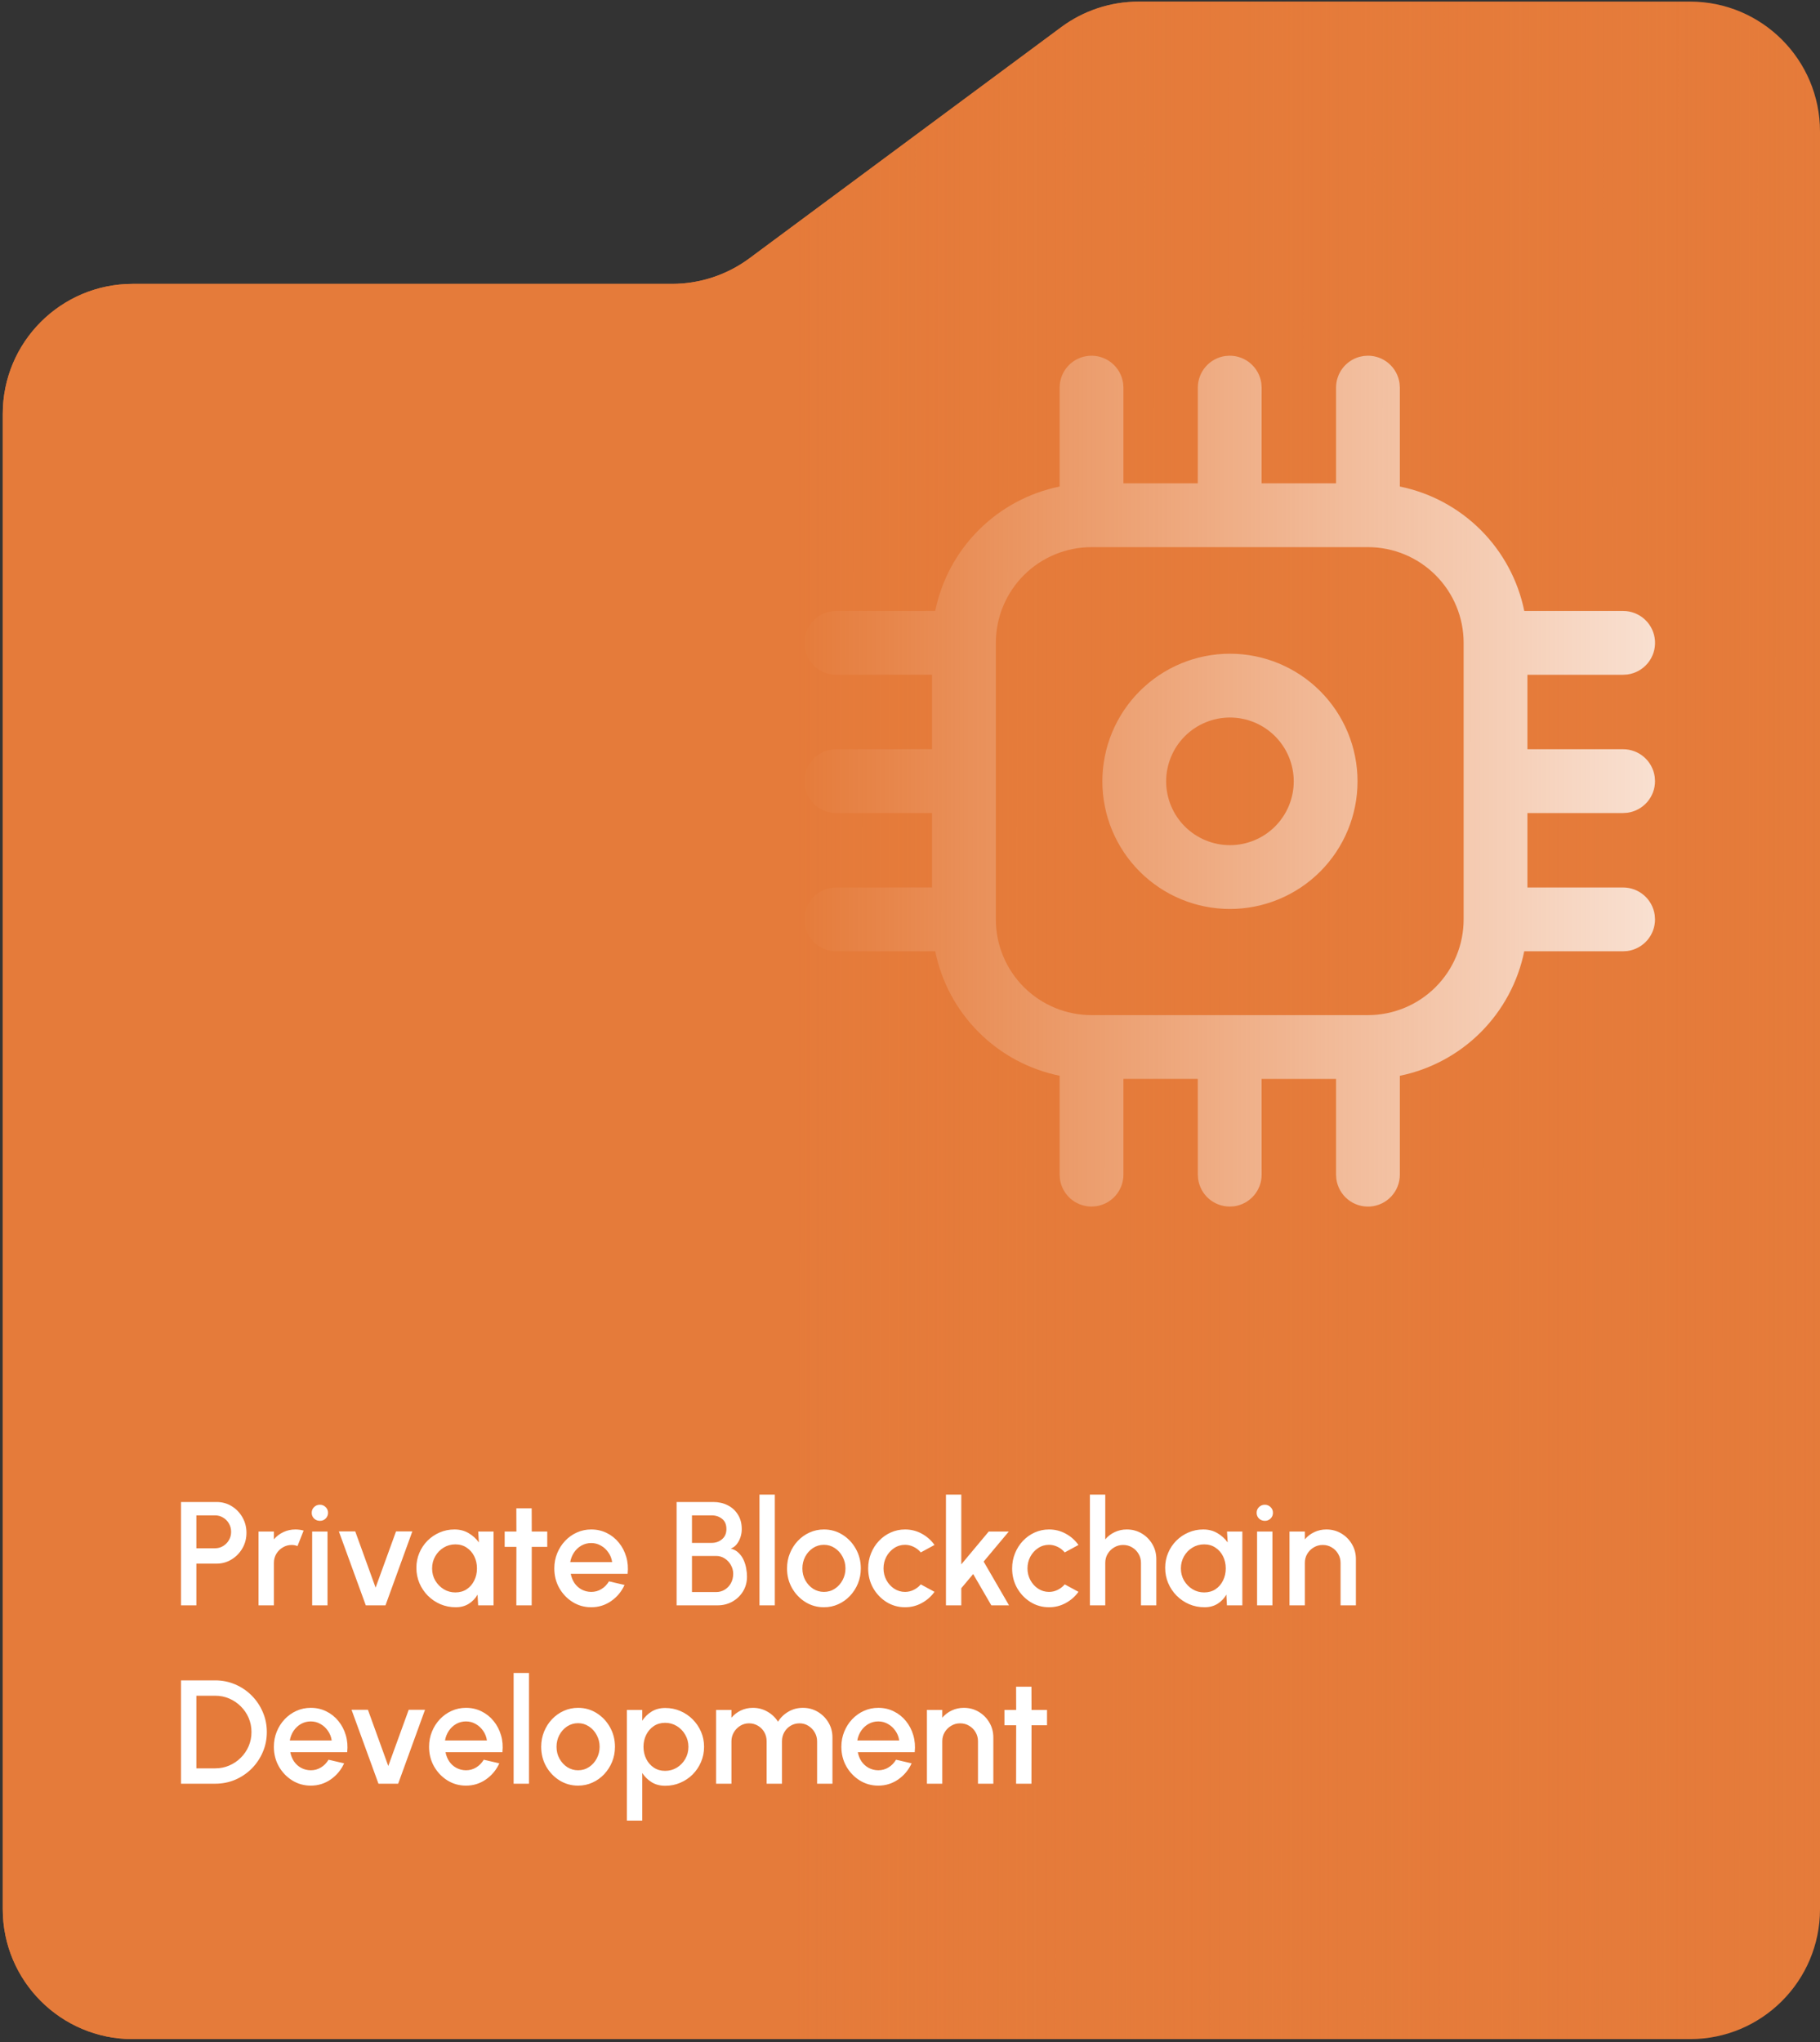
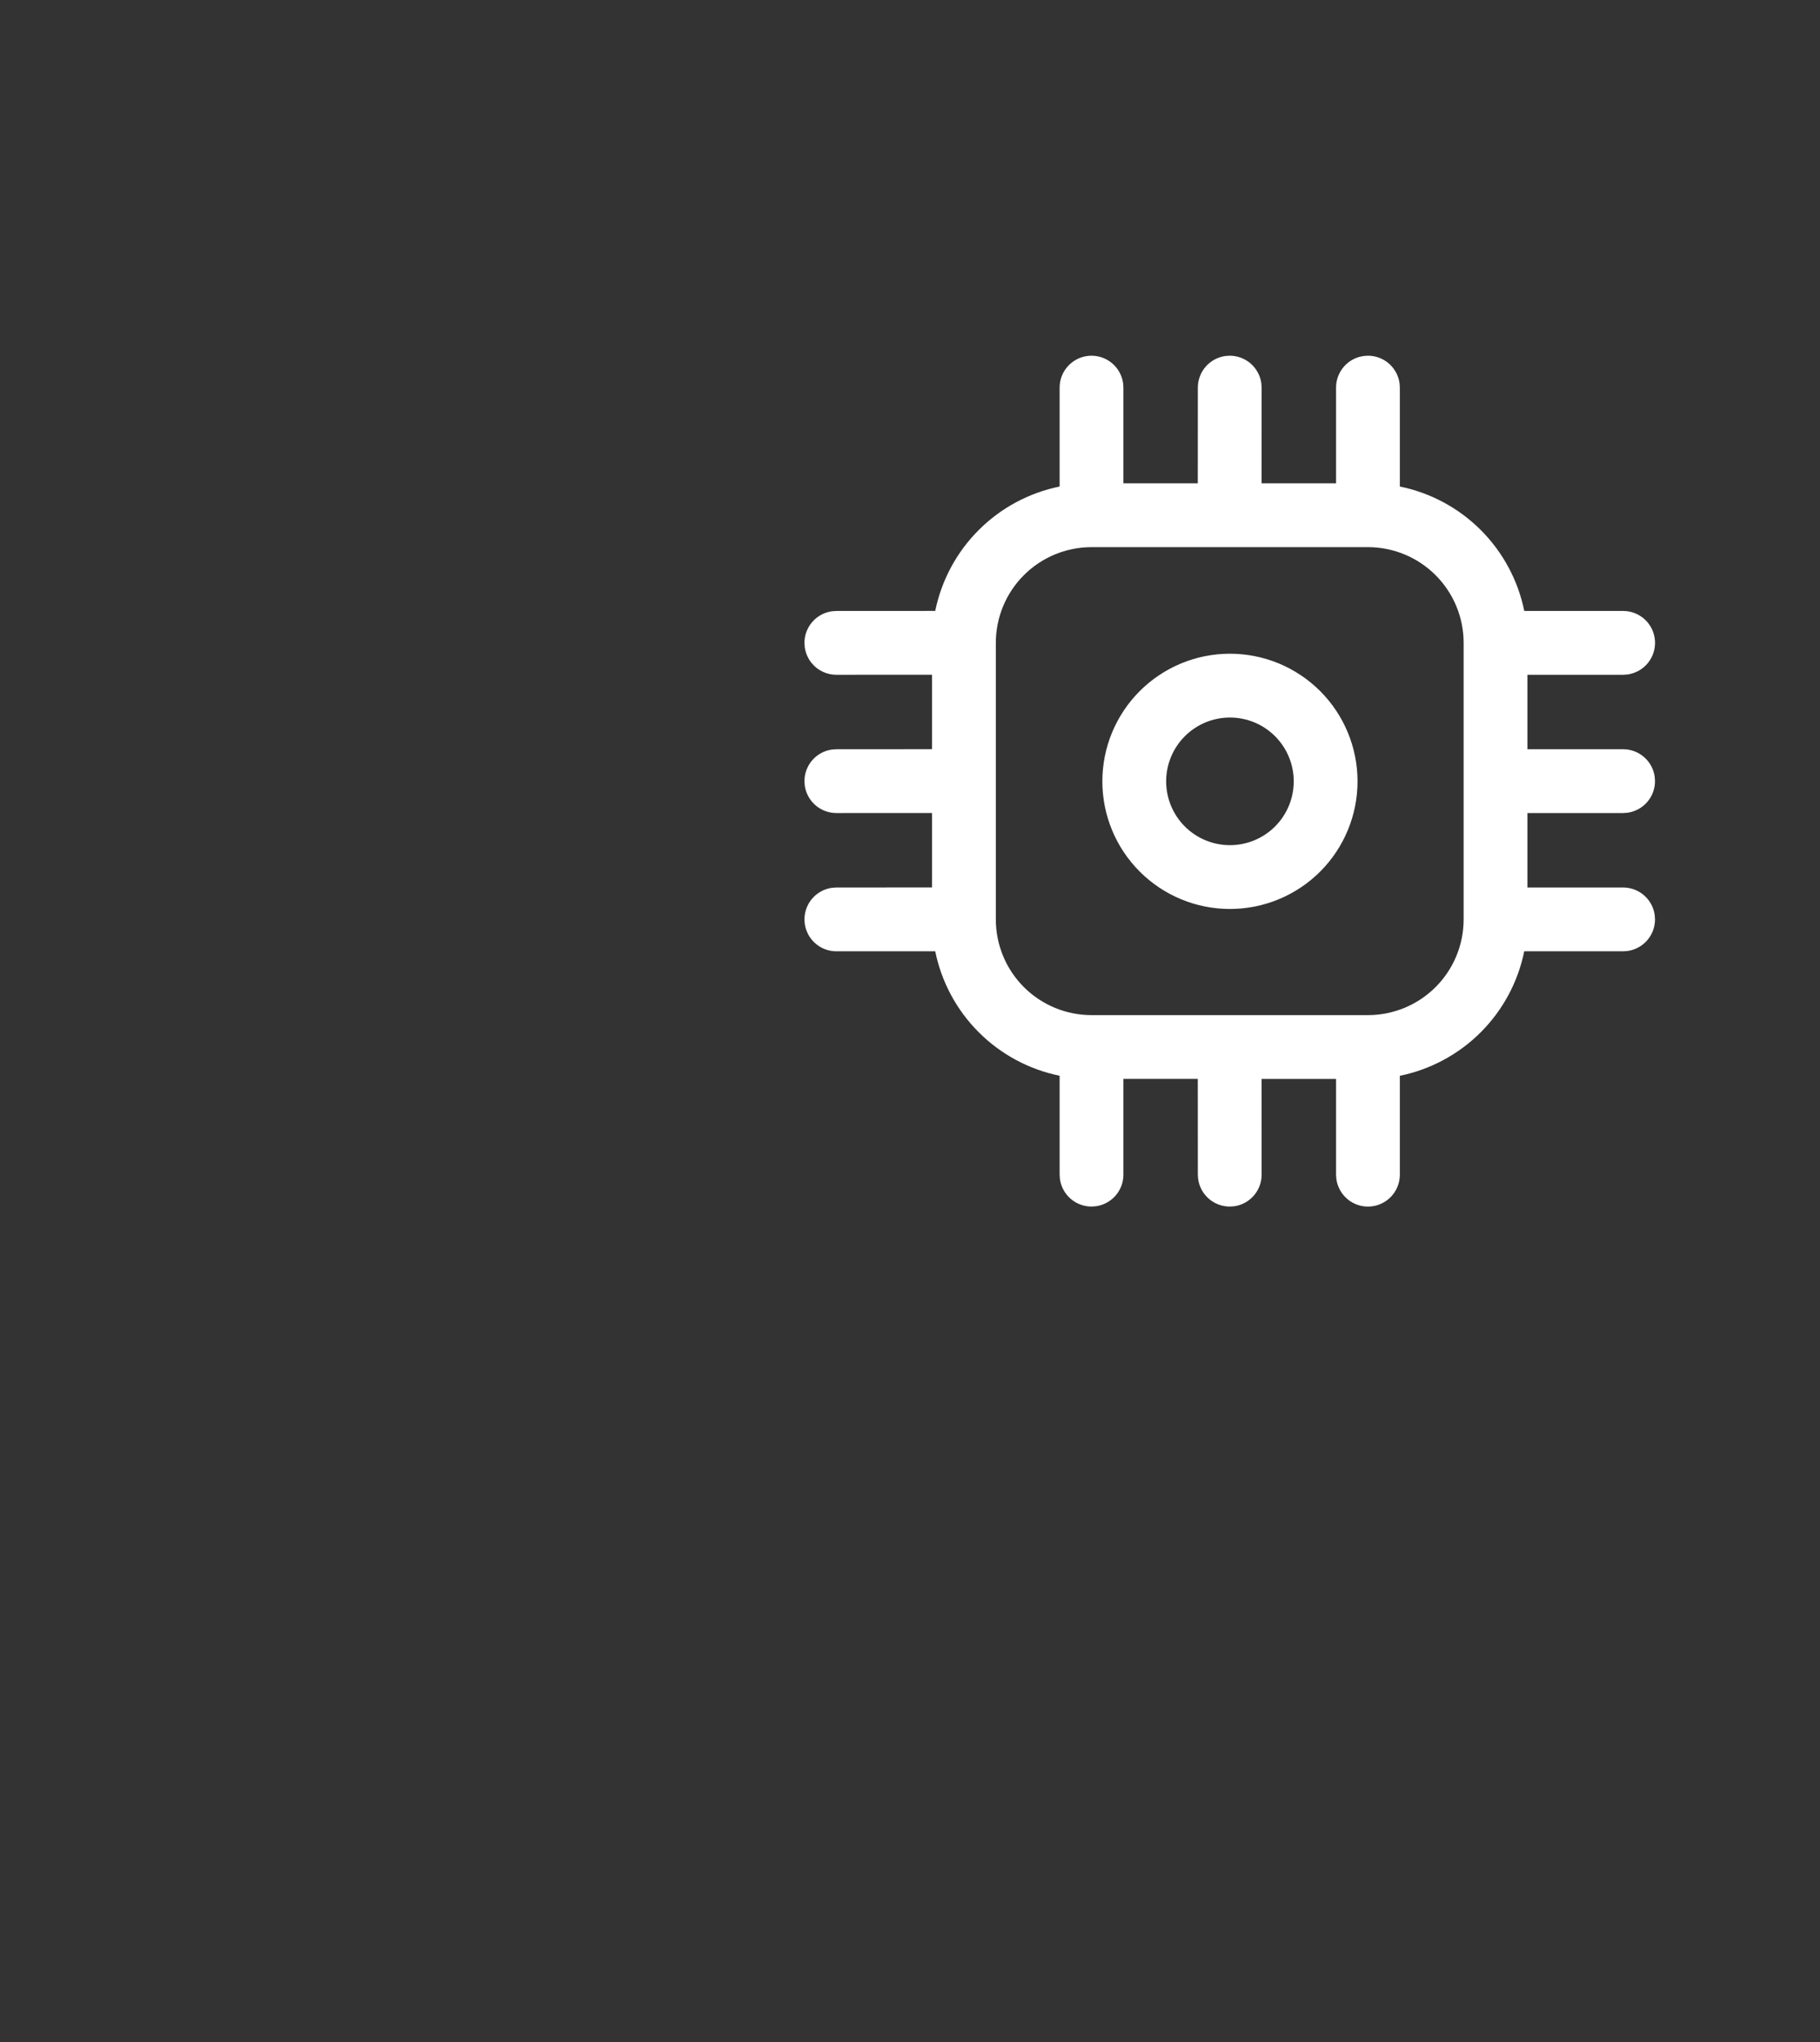
<svg xmlns="http://www.w3.org/2000/svg" width="296" height="332" viewBox="0 0 296 332" fill="none">
  <rect x="0" y="0" width="296" height="332" fill="#333333" stroke="none" />
  <g clip-path="url(#clip0_925_4139)">
-     <path d="M296 310.392C296 322.063 286.539 331.523 274.869 331.523H21.581C9.911 331.523 0.45 322.063 0.45 310.392V67.286C0.45 55.616 9.911 46.155 21.581 46.155H109.299C113.83 46.155 118.241 44.699 121.882 42.001L172.591 4.416C176.231 1.718 180.642 0.262 185.173 0.262H274.869C286.539 0.262 296 9.722 296 21.393V310.392Z" fill="#E57B3A" />
    <path d="M222.48 57.832C223.733 57.832 224.945 58.286 225.889 59.11C226.834 59.934 227.448 61.072 227.619 62.314L227.667 63.02V79.101C232.653 80.116 237.23 82.576 240.829 86.173C244.427 89.77 246.888 94.347 247.905 99.332H263.987C265.301 99.332 266.566 99.832 267.527 100.729C268.487 101.626 269.071 102.855 269.161 104.166C269.25 105.477 268.839 106.774 268.009 107.793C267.18 108.813 265.994 109.479 264.692 109.659L263.987 109.707H248.417V121.811H263.98C265.233 121.811 266.445 122.265 267.389 123.089C268.334 123.913 268.948 125.051 269.119 126.293L269.167 126.999C269.167 128.252 268.713 129.463 267.889 130.408C267.065 131.353 265.927 131.967 264.685 132.138L263.98 132.186H248.417V144.29H263.98C265.233 144.29 266.445 144.744 267.389 145.568C268.334 146.392 268.948 147.53 269.119 148.772L269.167 149.478C269.167 150.731 268.713 151.943 267.889 152.887C267.065 153.832 265.927 154.446 264.685 154.617L263.98 154.665H247.899C246.883 159.651 244.424 164.228 240.826 167.827C237.229 171.425 232.653 173.886 227.667 174.904V190.985C227.667 192.299 227.168 193.564 226.27 194.525C225.373 195.485 224.145 196.069 222.833 196.159C221.522 196.248 220.226 195.837 219.206 195.007C218.187 194.178 217.52 192.992 217.341 191.69L217.292 190.985V175.415H205.181L205.188 190.985C205.188 192.238 204.734 193.449 203.91 194.394C203.086 195.339 201.948 195.953 200.706 196.124L200.001 196.165C198.747 196.165 197.536 195.711 196.591 194.887C195.646 194.063 195.032 192.925 194.862 191.683L194.813 190.978L194.806 175.408H182.709V190.978C182.709 192.231 182.255 193.443 181.431 194.387C180.607 195.332 179.469 195.946 178.227 196.117L177.521 196.165C176.268 196.165 175.057 195.711 174.112 194.887C173.167 194.063 172.553 192.925 172.382 191.683L172.334 190.978V174.897C167.349 173.88 162.774 171.42 159.177 167.823C155.579 164.226 153.119 159.65 152.103 154.665H136.021C134.707 154.665 133.442 154.166 132.482 153.268C131.521 152.371 130.937 151.143 130.848 149.831C130.758 148.52 131.17 147.224 131.999 146.204C132.828 145.185 134.014 144.518 135.316 144.339L136.021 144.29L151.584 144.283V132.179L136.021 132.186C134.768 132.186 133.557 131.732 132.612 130.908C131.667 130.084 131.053 128.946 130.882 127.704L130.834 126.999C130.834 125.745 131.288 124.534 132.112 123.589C132.936 122.645 134.074 122.03 135.316 121.86L136.021 121.811L151.584 121.804V109.7L136.021 109.707C134.768 109.707 133.557 109.253 132.612 108.429C131.667 107.605 131.053 106.467 130.882 105.225L130.834 104.52C130.834 103.266 131.288 102.055 132.112 101.11C132.936 100.165 134.074 99.551 135.316 99.38L136.021 99.332L152.103 99.325C153.121 94.342 155.581 89.768 159.178 86.172C162.775 82.576 167.35 80.117 172.334 79.101V63.02C172.334 61.705 172.834 60.44 173.731 59.48C174.628 58.519 175.857 57.935 177.168 57.846C178.479 57.756 179.776 58.168 180.795 58.997C181.815 59.827 182.481 61.012 182.661 62.314L182.709 63.02V78.575H194.806L194.813 63.02C194.813 61.766 195.267 60.555 196.091 59.61C196.915 58.665 198.053 58.051 199.295 57.88L200.001 57.832C201.254 57.832 202.465 58.286 203.41 59.11C204.355 59.934 204.969 61.072 205.14 62.314L205.188 63.02L205.181 78.575H217.292V63.02C217.292 61.885 217.664 60.781 218.351 59.878C219.038 58.974 220.003 58.321 221.096 58.019L221.774 57.88L222.48 57.832ZM222.48 88.957H177.521C173.394 88.957 169.436 90.597 166.517 93.515C163.599 96.434 161.959 100.392 161.959 104.52V149.478C161.959 153.605 163.599 157.564 166.517 160.482C169.436 163.401 173.394 165.04 177.521 165.04H222.48C226.607 165.04 230.566 163.401 233.484 160.482C236.403 157.564 238.042 153.605 238.042 149.478V104.52C238.042 100.392 236.403 96.434 233.484 93.515C230.566 90.597 226.607 88.957 222.48 88.957ZM200.035 106.283C205.538 106.283 210.816 108.469 214.708 112.361C218.599 116.252 220.785 121.53 220.785 127.033C220.785 132.537 218.599 137.814 214.708 141.706C210.816 145.597 205.538 147.783 200.035 147.783C194.532 147.783 189.254 145.597 185.363 141.706C181.471 137.814 179.285 132.537 179.285 127.033C179.285 121.53 181.471 116.252 185.363 112.361C189.254 108.469 194.532 106.283 200.035 106.283ZM200.035 116.658C197.284 116.658 194.645 117.751 192.699 119.697C190.753 121.643 189.66 124.282 189.66 127.033C189.66 129.785 190.753 132.424 192.699 134.37C194.645 136.315 197.284 137.408 200.035 137.408C202.787 137.408 205.426 136.315 207.371 134.37C209.317 132.424 210.41 129.785 210.41 127.033C210.41 124.282 209.317 121.643 207.371 119.697C205.426 117.751 202.787 116.658 200.035 116.658Z" fill="white" />
-     <path d="M296 310.392C296 322.063 286.539 331.523 274.869 331.523H21.581C9.911 331.523 0.45 322.063 0.45 310.392V67.286C0.45 55.616 9.911 46.155 21.581 46.155H109.299C113.83 46.155 118.241 44.699 121.882 42.001L172.591 4.416C176.231 1.718 180.642 0.262 185.173 0.262H274.869C286.539 0.262 296 9.722 296 21.393V310.392Z" fill="url(#paint0_linear_925_4139)" />
-     <path d="M29.44 261V244.2H35.224C36.128 244.2 36.944 244.424 37.672 244.872C38.408 245.32 38.992 245.924 39.424 246.684C39.864 247.444 40.084 248.284 40.084 249.204C40.084 250.14 39.86 250.988 39.412 251.748C38.972 252.5 38.384 253.1 37.648 253.548C36.912 253.996 36.104 254.22 35.224 254.22H31.936V261H29.44ZM31.936 251.724H34.972C35.452 251.724 35.888 251.604 36.28 251.364C36.68 251.124 36.996 250.804 37.228 250.404C37.468 250.004 37.588 249.552 37.588 249.048C37.588 248.544 37.468 248.092 37.228 247.692C36.996 247.284 36.68 246.964 36.28 246.732C35.888 246.492 35.452 246.372 34.972 246.372H31.936V251.724ZM42.049 261V249H44.545V250.272C44.961 249.776 45.473 249.384 46.081 249.096C46.689 248.808 47.345 248.664 48.049 248.664C48.497 248.664 48.941 248.724 49.381 248.844L48.385 251.364C48.073 251.244 47.761 251.184 47.449 251.184C46.921 251.184 46.437 251.316 45.997 251.58C45.557 251.836 45.205 252.184 44.941 252.624C44.677 253.064 44.545 253.552 44.545 254.088V261H42.049ZM50.768 249H53.264V261H50.768V249ZM52.04 247.26C51.656 247.26 51.336 247.136 51.08 246.888C50.824 246.64 50.696 246.328 50.696 245.952C50.696 245.584 50.824 245.276 51.08 245.028C51.336 244.772 51.652 244.644 52.028 244.644C52.396 244.644 52.708 244.772 52.964 245.028C53.22 245.276 53.348 245.584 53.348 245.952C53.348 246.328 53.22 246.64 52.964 246.888C52.716 247.136 52.408 247.26 52.04 247.26ZM62.695 261H59.491L55.111 248.976H57.775L61.087 258.12L64.411 248.976H67.063L62.695 261ZM77.776 249H80.272V261H77.764L77.668 259.26C77.316 259.876 76.84 260.372 76.24 260.748C75.64 261.124 74.932 261.312 74.116 261.312C73.236 261.312 72.408 261.148 71.632 260.82C70.856 260.484 70.172 260.02 69.58 259.428C68.996 258.836 68.54 258.156 68.212 257.388C67.884 256.612 67.72 255.78 67.72 254.892C67.72 254.036 67.88 253.232 68.2 252.48C68.52 251.72 68.964 251.056 69.532 250.488C70.1 249.92 70.756 249.476 71.5 249.156C72.252 248.828 73.056 248.664 73.912 248.664C74.784 248.664 75.552 248.864 76.216 249.264C76.888 249.656 77.444 250.16 77.884 250.776L77.776 249ZM74.056 258.9C74.76 258.9 75.376 258.728 75.904 258.384C76.432 258.032 76.84 257.56 77.128 256.968C77.424 256.376 77.572 255.72 77.572 255C77.572 254.272 77.424 253.612 77.128 253.02C76.832 252.428 76.42 251.96 75.892 251.616C75.372 251.264 74.76 251.088 74.056 251.088C73.36 251.088 72.724 251.264 72.148 251.616C71.572 251.968 71.116 252.44 70.78 253.032C70.444 253.624 70.276 254.28 70.276 255C70.276 255.728 70.448 256.388 70.792 256.98C71.144 257.564 71.604 258.032 72.172 258.384C72.748 258.728 73.376 258.9 74.056 258.9ZM89.003 251.496H86.483L86.471 261H83.975L83.987 251.496H82.079V249H83.987L83.975 245.232H86.471L86.483 249H89.003V251.496ZM96.15 261.312C95.046 261.312 94.038 261.028 93.126 260.46C92.222 259.892 91.498 259.132 90.954 258.18C90.418 257.22 90.15 256.16 90.15 255C90.15 254.12 90.306 253.3 90.618 252.54C90.93 251.772 91.358 251.1 91.902 250.524C92.454 249.94 93.094 249.484 93.822 249.156C94.55 248.828 95.326 248.664 96.15 248.664C97.07 248.664 97.914 248.856 98.682 249.24C99.45 249.616 100.106 250.14 100.65 250.812C101.194 251.476 101.594 252.244 101.85 253.116C102.106 253.98 102.182 254.9 102.078 255.876H92.826C92.93 256.428 93.13 256.928 93.426 257.376C93.73 257.816 94.114 258.164 94.578 258.42C95.05 258.676 95.574 258.808 96.15 258.816C96.758 258.816 97.31 258.664 97.806 258.36C98.31 258.056 98.722 257.636 99.042 257.1L101.574 257.688C101.094 258.752 100.37 259.624 99.402 260.304C98.434 260.976 97.35 261.312 96.15 261.312ZM92.742 253.968H99.558C99.478 253.392 99.274 252.872 98.946 252.408C98.626 251.936 98.222 251.564 97.734 251.292C97.254 251.012 96.726 250.872 96.15 250.872C95.582 250.872 95.054 251.008 94.566 251.28C94.086 251.552 93.686 251.924 93.366 252.396C93.054 252.86 92.846 253.384 92.742 253.968ZM110.042 261V244.2H116.006C116.87 244.2 117.65 244.376 118.346 244.728C119.05 245.08 119.606 245.588 120.014 246.252C120.43 246.908 120.638 247.696 120.638 248.616C120.638 249.064 120.566 249.504 120.422 249.936C120.278 250.368 120.074 250.748 119.81 251.076C119.546 251.404 119.226 251.636 118.85 251.772C119.362 251.9 119.786 252.132 120.122 252.468C120.466 252.796 120.738 253.18 120.938 253.62C121.138 254.06 121.278 254.516 121.358 254.988C121.446 255.46 121.49 255.908 121.49 256.332C121.49 257.228 121.274 258.028 120.842 258.732C120.41 259.436 119.83 259.992 119.102 260.4C118.382 260.8 117.586 261 116.714 261H110.042ZM112.538 258.84H116.474C116.986 258.84 117.45 258.712 117.866 258.456C118.29 258.2 118.626 257.848 118.874 257.4C119.122 256.944 119.246 256.432 119.246 255.864C119.246 255.368 119.122 254.9 118.874 254.46C118.626 254.012 118.29 253.652 117.866 253.38C117.45 253.108 116.986 252.972 116.474 252.972H112.538V258.84ZM112.538 250.848H115.742C116.398 250.848 116.962 250.648 117.434 250.248C117.906 249.848 118.142 249.3 118.142 248.604C118.142 247.86 117.906 247.304 117.434 246.936C116.962 246.56 116.398 246.372 115.742 246.372H112.538V250.848ZM123.518 261V243H126.014V261H123.518ZM134.001 261.312C132.897 261.312 131.889 261.028 130.977 260.46C130.073 259.892 129.349 259.132 128.805 258.18C128.269 257.22 128.001 256.16 128.001 255C128.001 254.12 128.157 253.3 128.469 252.54C128.781 251.772 129.209 251.1 129.753 250.524C130.305 249.94 130.945 249.484 131.673 249.156C132.401 248.828 133.177 248.664 134.001 248.664C135.105 248.664 136.109 248.948 137.013 249.516C137.925 250.084 138.649 250.848 139.185 251.808C139.729 252.768 140.001 253.832 140.001 255C140.001 255.872 139.845 256.688 139.533 257.448C139.221 258.208 138.789 258.88 138.237 259.464C137.693 260.04 137.057 260.492 136.329 260.82C135.609 261.148 134.833 261.312 134.001 261.312ZM134.001 258.816C134.665 258.816 135.261 258.64 135.789 258.288C136.317 257.936 136.733 257.472 137.037 256.896C137.349 256.312 137.505 255.68 137.505 255C137.505 254.304 137.345 253.664 137.025 253.08C136.713 252.496 136.293 252.032 135.765 251.688C135.237 251.336 134.649 251.16 134.001 251.16C133.345 251.16 132.749 251.336 132.213 251.688C131.685 252.04 131.265 252.508 130.953 253.092C130.649 253.676 130.497 254.312 130.497 255C130.497 255.712 130.657 256.356 130.977 256.932C131.297 257.508 131.721 257.968 132.249 258.312C132.785 258.648 133.369 258.816 134.001 258.816ZM149.753 257.592L151.985 258.804C151.441 259.564 150.749 260.172 149.909 260.628C149.077 261.084 148.173 261.312 147.197 261.312C146.093 261.312 145.085 261.028 144.173 260.46C143.269 259.892 142.545 259.132 142.001 258.18C141.465 257.22 141.197 256.16 141.197 255C141.197 254.12 141.353 253.3 141.665 252.54C141.977 251.772 142.405 251.1 142.949 250.524C143.501 249.94 144.141 249.484 144.869 249.156C145.597 248.828 146.373 248.664 147.197 248.664C148.173 248.664 149.077 248.892 149.909 249.348C150.749 249.804 151.441 250.416 151.985 251.184L149.753 252.396C149.417 251.996 149.025 251.692 148.577 251.484C148.129 251.268 147.669 251.16 147.197 251.16C146.541 251.16 145.945 251.34 145.409 251.7C144.881 252.052 144.461 252.52 144.149 253.104C143.845 253.68 143.693 254.312 143.693 255C143.693 255.68 143.849 256.312 144.161 256.896C144.473 257.472 144.893 257.936 145.421 258.288C145.957 258.64 146.549 258.816 147.197 258.816C147.693 258.816 148.165 258.704 148.613 258.48C149.061 258.256 149.441 257.96 149.753 257.592ZM164.106 261H161.226L158.274 255.912L156.342 258.216V261H153.846V243H156.342V254.34L160.806 249H164.07L159.978 253.884L164.106 261ZM173.167 257.592L175.399 258.804C174.855 259.564 174.163 260.172 173.323 260.628C172.491 261.084 171.587 261.312 170.611 261.312C169.507 261.312 168.499 261.028 167.587 260.46C166.683 259.892 165.959 259.132 165.415 258.18C164.879 257.22 164.611 256.16 164.611 255C164.611 254.12 164.767 253.3 165.079 252.54C165.391 251.772 165.819 251.1 166.363 250.524C166.915 249.94 167.555 249.484 168.283 249.156C169.011 248.828 169.787 248.664 170.611 248.664C171.587 248.664 172.491 248.892 173.323 249.348C174.163 249.804 174.855 250.416 175.399 251.184L173.167 252.396C172.831 251.996 172.439 251.692 171.991 251.484C171.543 251.268 171.083 251.16 170.611 251.16C169.955 251.16 169.359 251.34 168.823 251.7C168.295 252.052 167.875 252.52 167.563 253.104C167.259 253.68 167.107 254.312 167.107 255C167.107 255.68 167.263 256.312 167.575 256.896C167.887 257.472 168.307 257.936 168.835 258.288C169.371 258.64 169.963 258.816 170.611 258.816C171.107 258.816 171.579 258.704 172.027 258.48C172.475 258.256 172.855 257.96 173.167 257.592ZM188.06 253.476V261H185.564V254.088C185.564 253.552 185.432 253.064 185.168 252.624C184.912 252.184 184.564 251.836 184.124 251.58C183.692 251.316 183.204 251.184 182.66 251.184C182.132 251.184 181.648 251.316 181.208 251.58C180.768 251.836 180.416 252.184 180.152 252.624C179.888 253.064 179.756 253.552 179.756 254.088V261H177.26V243H179.756V250.272C180.172 249.776 180.684 249.384 181.292 249.096C181.9 248.808 182.556 248.664 183.26 248.664C184.148 248.664 184.956 248.88 185.684 249.312C186.412 249.744 186.988 250.324 187.412 251.052C187.844 251.78 188.06 252.588 188.06 253.476ZM199.557 249H202.053V261H199.545L199.449 259.26C199.097 259.876 198.621 260.372 198.021 260.748C197.421 261.124 196.713 261.312 195.897 261.312C195.017 261.312 194.189 261.148 193.413 260.82C192.637 260.484 191.953 260.02 191.361 259.428C190.777 258.836 190.321 258.156 189.993 257.388C189.665 256.612 189.501 255.78 189.501 254.892C189.501 254.036 189.661 253.232 189.981 252.48C190.301 251.72 190.745 251.056 191.313 250.488C191.881 249.92 192.537 249.476 193.281 249.156C194.033 248.828 194.837 248.664 195.693 248.664C196.565 248.664 197.333 248.864 197.997 249.264C198.669 249.656 199.225 250.16 199.665 250.776L199.557 249ZM195.837 258.9C196.541 258.9 197.157 258.728 197.685 258.384C198.213 258.032 198.621 257.56 198.909 256.968C199.205 256.376 199.353 255.72 199.353 255C199.353 254.272 199.205 253.612 198.909 253.02C198.613 252.428 198.201 251.96 197.673 251.616C197.153 251.264 196.541 251.088 195.837 251.088C195.141 251.088 194.505 251.264 193.929 251.616C193.353 251.968 192.897 252.44 192.561 253.032C192.225 253.624 192.057 254.28 192.057 255C192.057 255.728 192.229 256.388 192.573 256.98C192.925 257.564 193.385 258.032 193.953 258.384C194.529 258.728 195.157 258.9 195.837 258.9ZM204.448 249H206.944V261H204.448V249ZM205.72 247.26C205.336 247.26 205.016 247.136 204.76 246.888C204.504 246.64 204.376 246.328 204.376 245.952C204.376 245.584 204.504 245.276 204.76 245.028C205.016 244.772 205.332 244.644 205.708 244.644C206.076 244.644 206.388 244.772 206.644 245.028C206.9 245.276 207.028 245.584 207.028 245.952C207.028 246.328 206.9 246.64 206.644 246.888C206.396 247.136 206.088 247.26 205.72 247.26ZM220.521 253.476V261H218.025V254.088C218.025 253.552 217.893 253.064 217.629 252.624C217.373 252.184 217.025 251.836 216.585 251.58C216.153 251.316 215.665 251.184 215.121 251.184C214.593 251.184 214.109 251.316 213.669 251.58C213.229 251.836 212.877 252.184 212.613 252.624C212.349 253.064 212.217 253.552 212.217 254.088V261H209.721V249H212.217V250.272C212.633 249.776 213.145 249.384 213.753 249.096C214.361 248.808 215.017 248.664 215.721 248.664C216.609 248.664 217.417 248.88 218.145 249.312C218.873 249.744 219.449 250.324 219.873 251.052C220.305 251.78 220.521 252.588 220.521 253.476ZM29.44 290V273.2H34.996C36.156 273.2 37.244 273.42 38.26 273.86C39.276 274.292 40.168 274.896 40.936 275.672C41.704 276.44 42.304 277.332 42.736 278.348C43.176 279.356 43.396 280.44 43.396 281.6C43.396 282.76 43.176 283.848 42.736 284.864C42.304 285.872 41.704 286.764 40.936 287.54C40.168 288.308 39.276 288.912 38.26 289.352C37.244 289.784 36.156 290 34.996 290H29.44ZM31.936 287.504H34.996C35.812 287.504 36.572 287.352 37.276 287.048C37.988 286.744 38.616 286.32 39.16 285.776C39.712 285.232 40.14 284.604 40.444 283.892C40.748 283.18 40.9 282.416 40.9 281.6C40.9 280.784 40.748 280.02 40.444 279.308C40.14 278.596 39.712 277.968 39.16 277.424C38.616 276.88 37.988 276.456 37.276 276.152C36.572 275.848 35.812 275.696 34.996 275.696H31.936V287.504ZM50.54 290.312C49.436 290.312 48.428 290.028 47.516 289.46C46.612 288.892 45.888 288.132 45.344 287.18C44.808 286.22 44.54 285.16 44.54 284C44.54 283.12 44.696 282.3 45.008 281.54C45.32 280.772 45.748 280.1 46.292 279.524C46.844 278.94 47.484 278.484 48.212 278.156C48.94 277.828 49.716 277.664 50.54 277.664C51.46 277.664 52.304 277.856 53.072 278.24C53.84 278.616 54.496 279.14 55.04 279.812C55.584 280.476 55.984 281.244 56.24 282.116C56.496 282.98 56.572 283.9 56.468 284.876H47.216C47.32 285.428 47.52 285.928 47.816 286.376C48.12 286.816 48.504 287.164 48.968 287.42C49.44 287.676 49.964 287.808 50.54 287.816C51.148 287.816 51.7 287.664 52.196 287.36C52.7 287.056 53.112 286.636 53.432 286.1L55.964 286.688C55.484 287.752 54.76 288.624 53.792 289.304C52.824 289.976 51.74 290.312 50.54 290.312ZM47.132 282.968H53.948C53.868 282.392 53.664 281.872 53.336 281.408C53.016 280.936 52.612 280.564 52.124 280.292C51.644 280.012 51.116 279.872 50.54 279.872C49.972 279.872 49.444 280.008 48.956 280.28C48.476 280.552 48.076 280.924 47.756 281.396C47.444 281.86 47.236 282.384 47.132 282.968ZM64.757 290H61.553L57.173 277.976H59.837L63.149 287.12L66.473 277.976H69.125L64.757 290ZM75.782 290.312C74.678 290.312 73.671 290.028 72.758 289.46C71.855 288.892 71.13 288.132 70.587 287.18C70.05 286.22 69.782 285.16 69.782 284C69.782 283.12 69.939 282.3 70.251 281.54C70.562 280.772 70.99 280.1 71.534 279.524C72.087 278.94 72.727 278.484 73.454 278.156C74.183 277.828 74.959 277.664 75.782 277.664C76.703 277.664 77.546 277.856 78.314 278.24C79.082 278.616 79.739 279.14 80.282 279.812C80.826 280.476 81.227 281.244 81.483 282.116C81.739 282.98 81.814 283.9 81.71 284.876H72.459C72.562 285.428 72.763 285.928 73.058 286.376C73.362 286.816 73.746 287.164 74.21 287.42C74.683 287.676 75.207 287.808 75.782 287.816C76.391 287.816 76.942 287.664 77.439 287.36C77.942 287.056 78.355 286.636 78.674 286.1L81.207 286.688C80.727 287.752 80.002 288.624 79.034 289.304C78.067 289.976 76.983 290.312 75.782 290.312ZM72.374 282.968H79.191C79.111 282.392 78.906 281.872 78.579 281.408C78.258 280.936 77.855 280.564 77.367 280.292C76.886 280.012 76.359 279.872 75.782 279.872C75.215 279.872 74.686 280.008 74.198 280.28C73.719 280.552 73.319 280.924 72.999 281.396C72.686 281.86 72.478 282.384 72.374 282.968ZM83.534 290V272H86.03V290H83.534ZM94.017 290.312C92.913 290.312 91.905 290.028 90.993 289.46C90.089 288.892 89.365 288.132 88.821 287.18C88.285 286.22 88.017 285.16 88.017 284C88.017 283.12 88.173 282.3 88.485 281.54C88.797 280.772 89.225 280.1 89.769 279.524C90.321 278.94 90.961 278.484 91.689 278.156C92.417 277.828 93.193 277.664 94.017 277.664C95.121 277.664 96.125 277.948 97.029 278.516C97.941 279.084 98.665 279.848 99.201 280.808C99.745 281.768 100.017 282.832 100.017 284C100.017 284.872 99.861 285.688 99.549 286.448C99.237 287.208 98.805 287.88 98.253 288.464C97.709 289.04 97.073 289.492 96.345 289.82C95.625 290.148 94.849 290.312 94.017 290.312ZM94.017 287.816C94.681 287.816 95.277 287.64 95.805 287.288C96.333 286.936 96.749 286.472 97.053 285.896C97.365 285.312 97.521 284.68 97.521 284C97.521 283.304 97.361 282.664 97.041 282.08C96.729 281.496 96.309 281.032 95.781 280.688C95.253 280.336 94.665 280.16 94.017 280.16C93.361 280.16 92.765 280.336 92.229 280.688C91.701 281.04 91.281 281.508 90.969 282.092C90.665 282.676 90.513 283.312 90.513 284C90.513 284.712 90.673 285.356 90.993 285.932C91.313 286.508 91.737 286.968 92.265 287.312C92.801 287.648 93.385 287.816 94.017 287.816ZM104.452 296H101.956V278H104.452V279.764C104.852 279.148 105.364 278.648 105.988 278.264C106.612 277.88 107.348 277.688 108.196 277.688C109.068 277.688 109.884 277.852 110.644 278.18C111.412 278.508 112.084 278.964 112.66 279.548C113.236 280.124 113.688 280.792 114.016 281.552C114.344 282.312 114.508 283.128 114.508 284C114.508 284.872 114.344 285.692 114.016 286.46C113.688 287.228 113.236 287.904 112.66 288.488C112.084 289.064 111.412 289.516 110.644 289.844C109.884 290.172 109.068 290.336 108.196 290.336C107.348 290.336 106.612 290.144 105.988 289.76C105.364 289.368 104.852 288.868 104.452 288.26V296ZM108.172 280.1C107.476 280.1 106.864 280.276 106.336 280.628C105.808 280.98 105.396 281.452 105.1 282.044C104.804 282.628 104.656 283.28 104.656 284C104.656 284.72 104.804 285.376 105.1 285.968C105.396 286.56 105.808 287.032 106.336 287.384C106.864 287.736 107.476 287.912 108.172 287.912C108.86 287.912 109.492 287.74 110.068 287.396C110.644 287.044 111.104 286.572 111.448 285.98C111.792 285.388 111.964 284.728 111.964 284C111.964 283.288 111.792 282.636 111.448 282.044C111.112 281.452 110.656 280.98 110.08 280.628C109.504 280.276 108.868 280.1 108.172 280.1ZM116.463 290V278H118.959V279.272C119.375 278.776 119.883 278.384 120.483 278.096C121.091 277.808 121.747 277.664 122.451 277.664C123.307 277.664 124.095 277.872 124.815 278.288C125.535 278.696 126.107 279.24 126.531 279.92C126.955 279.24 127.519 278.696 128.223 278.288C128.935 277.872 129.719 277.664 130.575 277.664C131.463 277.664 132.271 277.88 132.999 278.312C133.727 278.744 134.307 279.324 134.739 280.052C135.171 280.78 135.387 281.588 135.387 282.476V290H132.891V283.112C132.891 282.584 132.763 282.1 132.507 281.66C132.251 281.22 131.907 280.864 131.475 280.592C131.043 280.32 130.563 280.184 130.035 280.184C129.507 280.184 129.027 280.312 128.595 280.568C128.163 280.824 127.819 281.172 127.563 281.612C127.307 282.052 127.179 282.552 127.179 283.112V290H124.683V283.112C124.683 282.552 124.555 282.052 124.299 281.612C124.043 281.172 123.695 280.824 123.255 280.568C122.823 280.312 122.343 280.184 121.815 280.184C121.295 280.184 120.815 280.32 120.375 280.592C119.943 280.864 119.599 281.22 119.343 281.66C119.087 282.1 118.959 282.584 118.959 283.112V290H116.463ZM142.837 290.312C141.733 290.312 140.725 290.028 139.813 289.46C138.909 288.892 138.185 288.132 137.641 287.18C137.105 286.22 136.837 285.16 136.837 284C136.837 283.12 136.993 282.3 137.305 281.54C137.617 280.772 138.045 280.1 138.589 279.524C139.141 278.94 139.781 278.484 140.509 278.156C141.237 277.828 142.013 277.664 142.837 277.664C143.757 277.664 144.601 277.856 145.369 278.24C146.137 278.616 146.793 279.14 147.337 279.812C147.881 280.476 148.281 281.244 148.537 282.116C148.793 282.98 148.869 283.9 148.765 284.876H139.513C139.617 285.428 139.817 285.928 140.113 286.376C140.417 286.816 140.801 287.164 141.265 287.42C141.737 287.676 142.261 287.808 142.837 287.816C143.445 287.816 143.997 287.664 144.493 287.36C144.997 287.056 145.409 286.636 145.729 286.1L148.261 286.688C147.781 287.752 147.057 288.624 146.089 289.304C145.121 289.976 144.037 290.312 142.837 290.312ZM139.429 282.968H146.245C146.165 282.392 145.961 281.872 145.633 281.408C145.313 280.936 144.909 280.564 144.421 280.292C143.941 280.012 143.413 279.872 142.837 279.872C142.269 279.872 141.741 280.008 141.253 280.28C140.773 280.552 140.373 280.924 140.053 281.396C139.741 281.86 139.533 282.384 139.429 282.968ZM161.553 282.476V290H159.057V283.088C159.057 282.552 158.925 282.064 158.661 281.624C158.405 281.184 158.057 280.836 157.617 280.58C157.185 280.316 156.697 280.184 156.153 280.184C155.625 280.184 155.141 280.316 154.701 280.58C154.261 280.836 153.909 281.184 153.645 281.624C153.381 282.064 153.249 282.552 153.249 283.088V290H150.753V278H153.249V279.272C153.665 278.776 154.177 278.384 154.785 278.096C155.393 277.808 156.049 277.664 156.753 277.664C157.641 277.664 158.449 277.88 159.177 278.312C159.905 278.744 160.481 279.324 160.905 280.052C161.337 280.78 161.553 281.588 161.553 282.476ZM170.284 280.496H167.764L167.752 290H165.256L165.268 280.496H163.36V278H165.268L165.256 274.232H167.752L167.764 278H170.284V280.496Z" fill="white" />
  </g>
  <defs>
    <linearGradient id="paint0_linear_925_4139" x1="312" y1="166" x2="0.45" y2="165.893" gradientUnits="userSpaceOnUse">
      <stop stop-color="#E57B3A" stop-opacity="0" />
      <stop offset="0.587" stop-color="#E57B3A" />
    </linearGradient>
    <clipPath id="clip0_925_4139">
      <rect width="295.55" height="331.262" fill="white" transform="translate(0.45 0.262)" />
    </clipPath>
  </defs>
</svg>